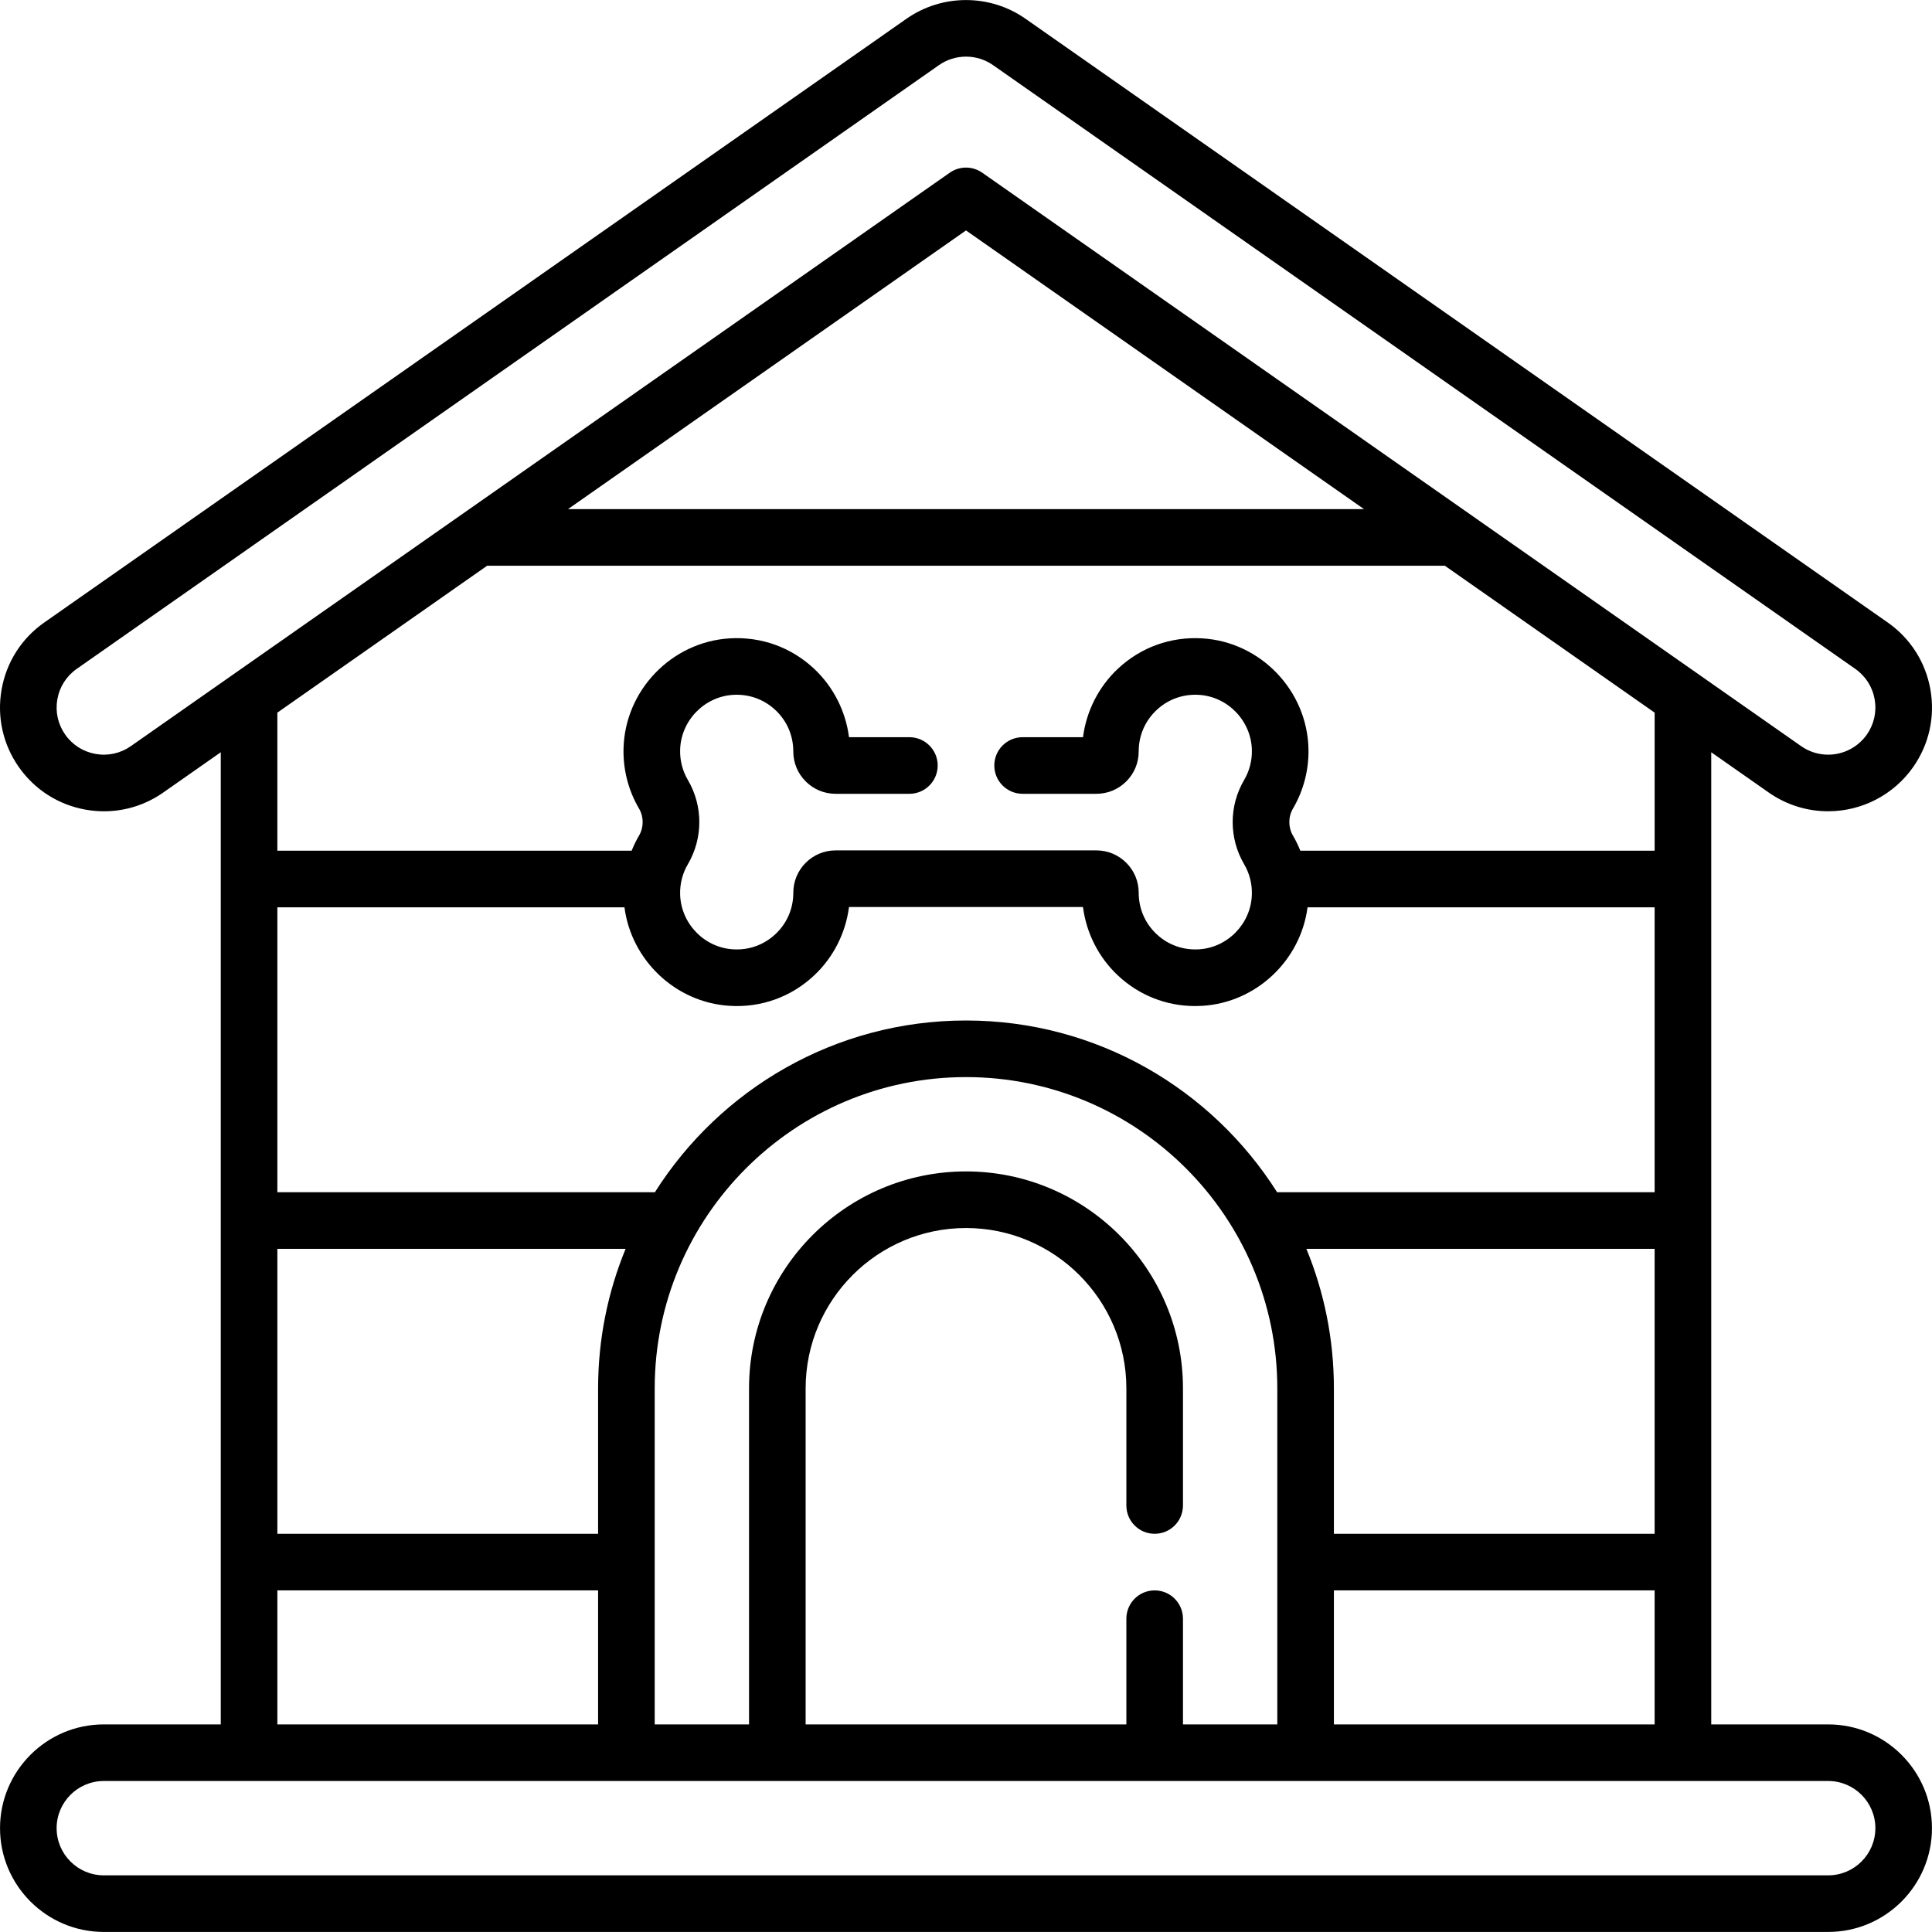
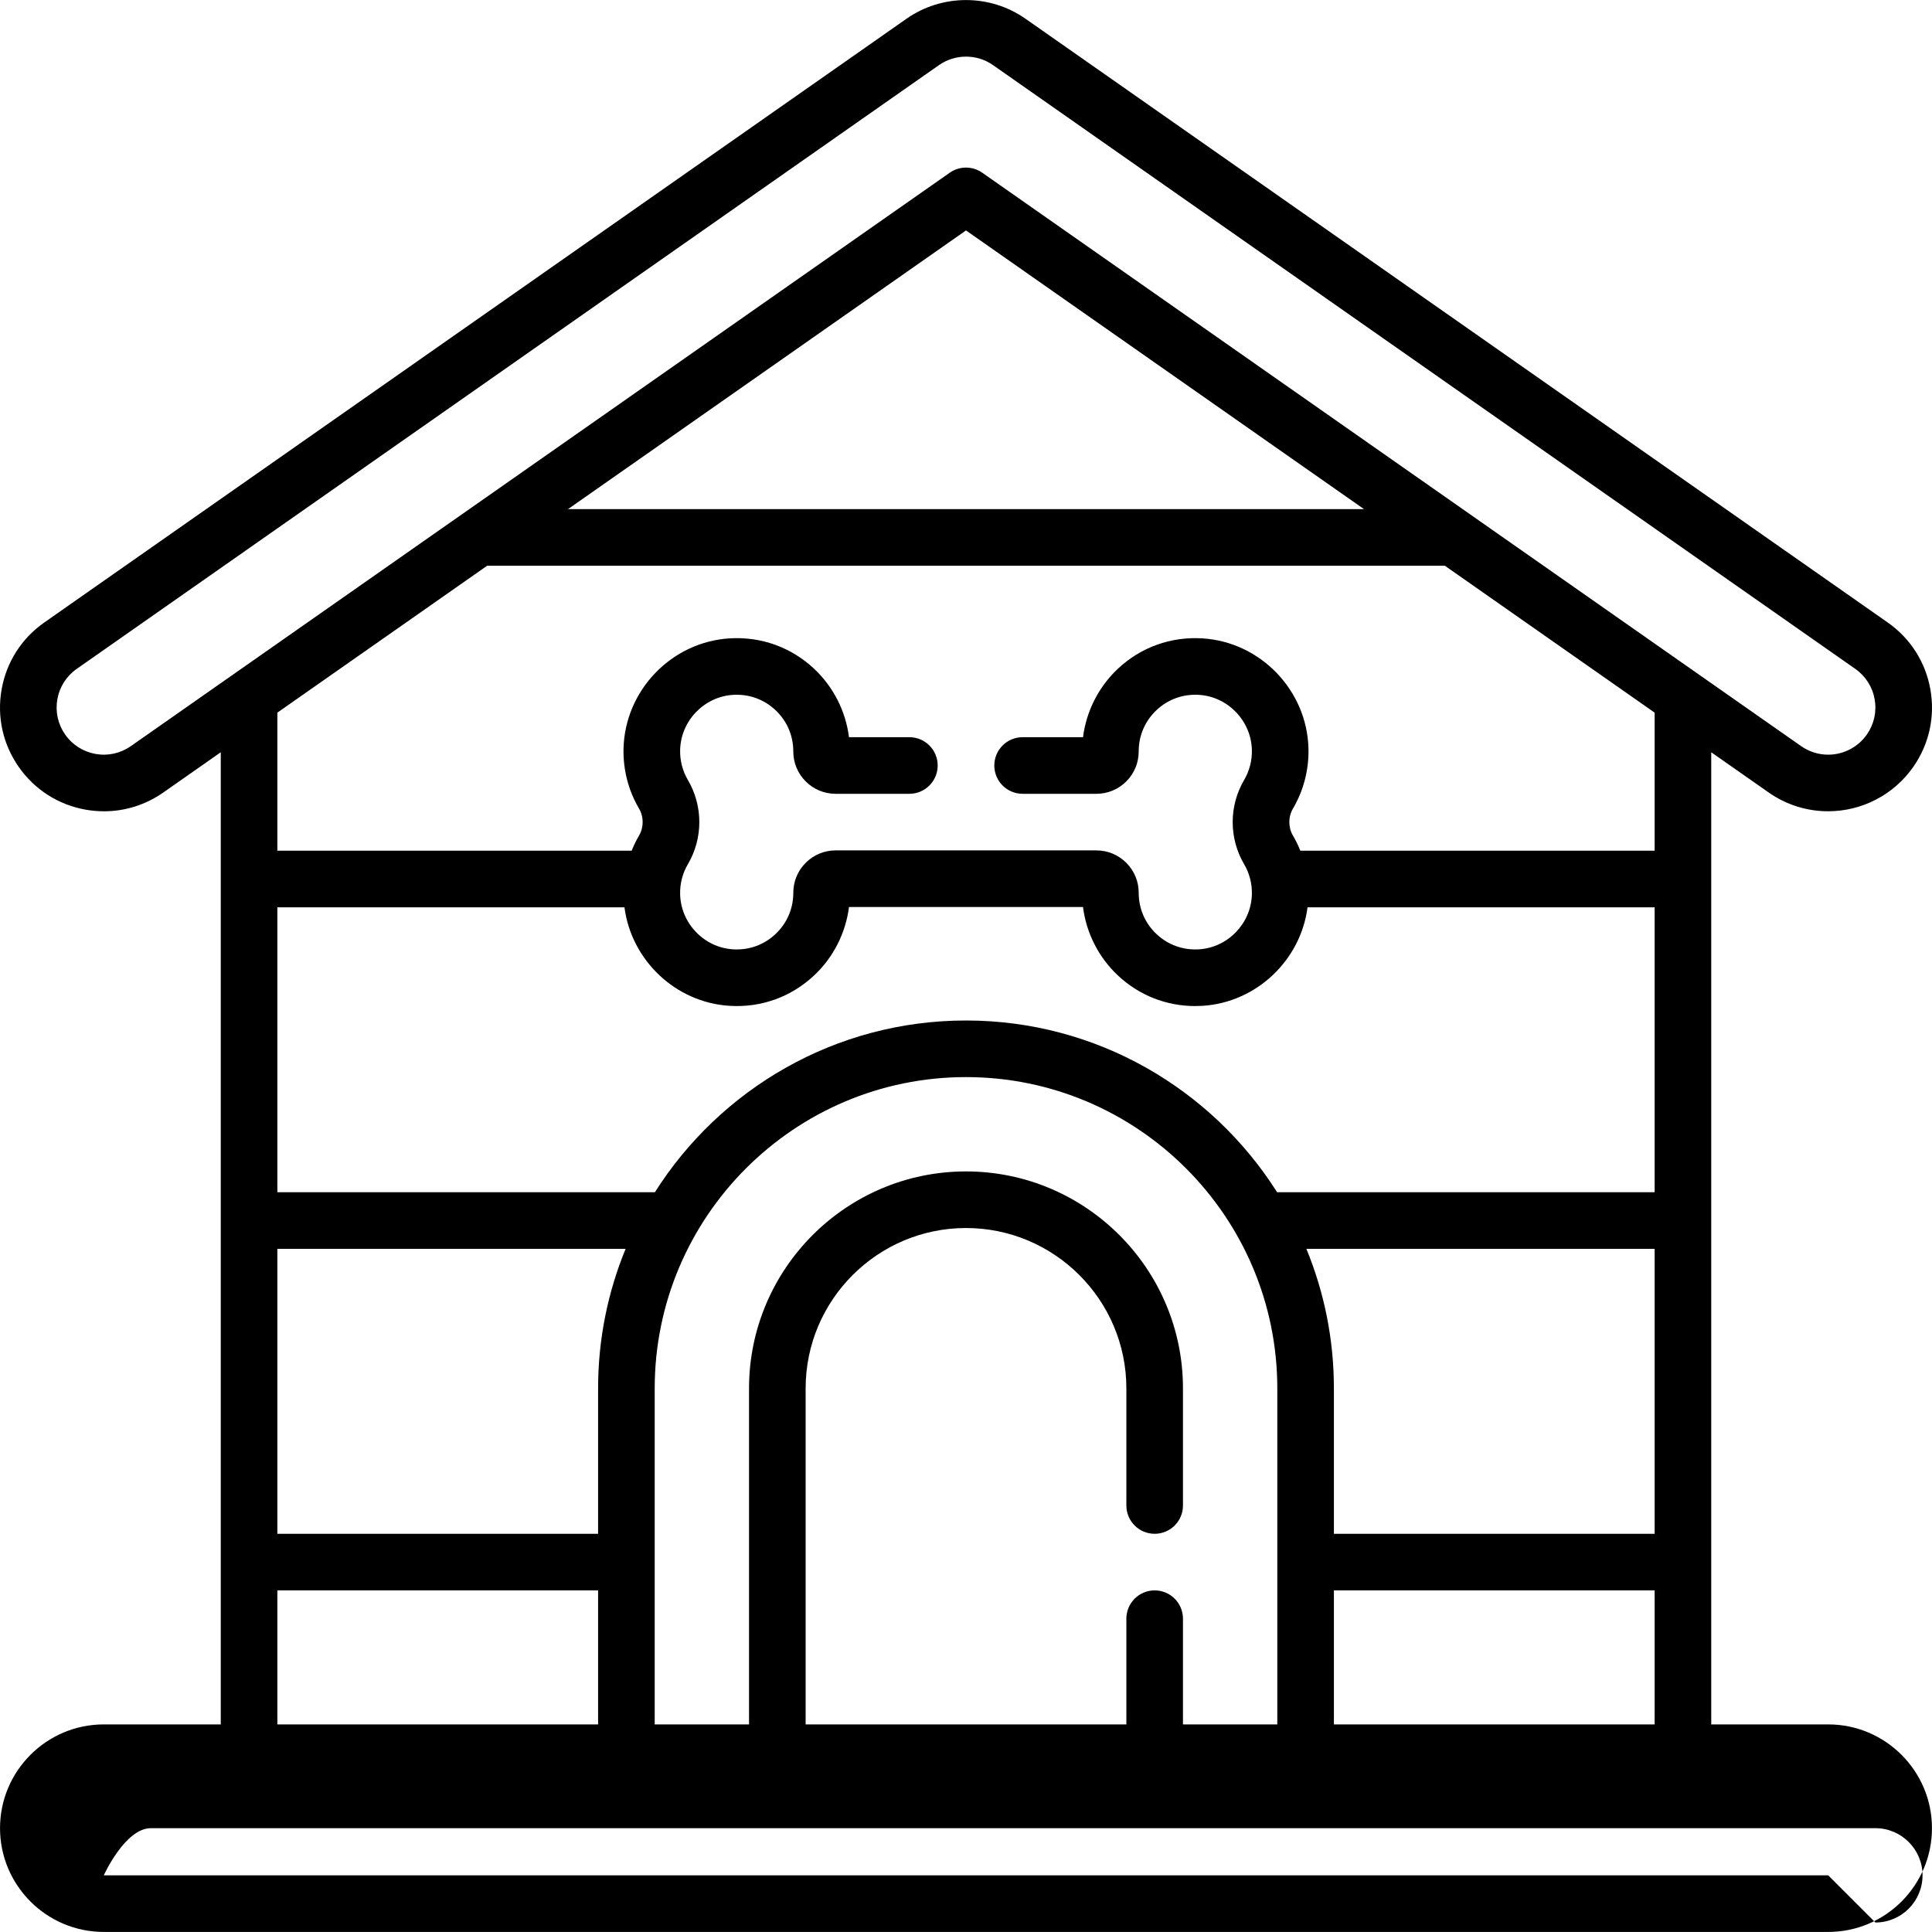
<svg xmlns="http://www.w3.org/2000/svg" id="Capa_1" enable-background="new 0 0 512.014 512.014" height="512" viewBox="0 0 512.014 512.014" width="512">
  <g>
-     <path d="m484.507 456.998h-31v-257.635l15.227 10.662c4.648 3.255 10.096 4.975 15.756 4.975 8.974 0 17.402-4.384 22.544-11.728 4.213-6.017 5.832-13.315 4.556-20.549-1.275-7.234-5.292-13.538-11.309-17.751l-228.5-160c-9.435-6.609-22.114-6.607-31.547 0l-228.5 160c-6.017 4.213-10.033 10.517-11.309 17.751s.342 14.532 4.556 20.549c4.213 6.017 10.517 10.033 17.75 11.309 1.614.284 3.229.425 4.834.425 5.591 0 11.04-1.707 15.715-4.981l15.227-10.662v257.635h-31c-15.164 0-27.5 12.336-27.5 27.5s12.336 27.5 27.5 27.5h457c15.164 0 27.5-12.336 27.5-27.5s-12.336-27.5-27.5-27.5zm-131 0v-35.517h85v35.517zm-47.5-35.517c-4.142 0-7.5 3.358-7.5 7.5v28.017h-85v-89.05c0-23.434 19.065-42.5 42.5-42.5s42.5 19.065 42.5 42.5v31.033c0 4.142 3.358 7.5 7.5 7.5s7.5-3.358 7.5-7.5v-31.033c0-31.706-25.794-57.5-57.5-57.5s-57.5 25.794-57.5 57.5v89.05h-25v-89.05c0-45.491 37.009-82.5 82.5-82.5s82.5 37.009 82.5 82.5v89.05h-25v-28.017c0-4.142-3.358-7.5-7.5-7.5zm-140.515-181.034c1.818 14.012 13.507 25.224 27.848 26.114 8.384.528 16.348-2.348 22.443-8.077 5.086-4.78 8.336-11.221 9.216-18.113h62.011c.875 6.875 4.127 13.327 9.22 18.113 5.625 5.287 12.846 8.138 20.511 8.138.641 0 1.286-.02 1.933-.061 14.34-.89 26.029-12.101 27.849-26.113h91.984v75.517h-100.05c-17.292-27.33-47.785-45.517-82.45-45.517s-65.157 18.187-82.45 45.517h-100.05v-75.517h91.985zm180.722 90.517h92.293v75.517h-85v-38.534c0-13.084-2.597-25.572-7.293-36.983zm-272.707 0h92.293c-4.696 11.411-7.293 23.899-7.293 36.983v38.534h-85zm-38.83-133.226c-2.735 1.916-6.052 2.651-9.34 2.071s-6.153-2.405-8.068-5.14-2.651-6.052-2.071-9.34 2.405-6.154 5.14-8.069l228.501-160c2.144-1.501 4.656-2.252 7.169-2.252s5.025.751 7.17 2.253l228.5 160c2.735 1.915 4.561 4.781 5.14 8.069.58 3.288-.156 6.605-2.071 9.34-2.338 3.338-6.172 5.332-10.257 5.332-2.565 0-5.039-.782-7.152-2.262l-217.029-151.97c-2.583-1.809-6.02-1.809-8.604 0zm326.813-62.807h-210.965l105.482-73.861zm-232.387 15h253.809l55.596 38.929v36.588h-93.898c-.553-1.379-1.202-2.722-1.96-4.012-1.274-2.166-1.274-4.966 0-7.132 2.825-4.805 4.248-10.305 4.116-15.908-.366-15.428-12.705-28.261-28.09-29.217-8.38-.521-16.349 2.349-22.444 8.077-5.086 4.78-8.337 11.222-9.216 18.114h-16.007c-4.142 0-7.5 3.358-7.5 7.5s3.358 7.5 7.5 7.5h19.558c2.992 0 5.807-1.168 7.926-3.29 2.119-2.121 3.284-4.937 3.282-7.96 0-4.184 1.68-8.067 4.73-10.934 3.046-2.864 7.033-4.295 11.241-4.037 7.681.478 13.841 6.891 14.024 14.601.066 2.807-.643 5.556-2.05 7.95-4.051 6.89-4.051 15.449 0 22.338 1.408 2.395 2.117 5.144 2.05 7.95-.183 7.711-6.343 14.125-14.024 14.602-4.202.256-8.194-1.173-11.241-4.037-3.051-2.867-4.73-6.75-4.73-10.966.002-2.992-1.164-5.807-3.283-7.928s-4.934-3.289-7.926-3.289h-69.116c-2.992 0-5.807 1.168-7.926 3.289-2.12 2.122-3.286 4.938-3.283 7.961 0 4.184-1.68 8.066-4.73 10.933-3.047 2.864-7.042 4.302-11.241 4.036-7.681-.477-13.841-6.89-14.024-14.601-.067-2.807.642-5.556 2.05-7.949 4.051-6.889 4.051-15.449 0-22.339-1.408-2.394-2.117-5.142-2.05-7.949.183-7.71 6.343-14.124 14.023-14.602 4.206-.258 8.194 1.173 11.241 4.037 3.05 2.867 4.73 6.75 4.73 10.964-.003 2.992 1.163 5.809 3.282 7.93s4.934 3.29 7.926 3.29h19.558c4.142 0 7.5-3.358 7.5-7.5s-3.358-7.5-7.5-7.5h-16.004c-.875-6.875-4.127-13.327-9.22-18.114-6.096-5.729-14.071-8.598-22.444-8.077-15.386.956-27.724 13.789-28.09 29.216-.133 5.603 1.29 11.103 4.115 15.908 1.274 2.167 1.274 4.966 0 7.132-.758 1.29-1.407 2.633-1.961 4.011h-93.895v-36.586zm-55.596 271.55h85v35.517h-85zm411 75.517h-457c-6.893 0-12.5-5.607-12.5-12.5s5.607-12.5 12.5-12.5h457c6.893 0 12.5 5.607 12.5 12.5s-5.607 12.5-12.5 12.5z" />
+     <path d="m484.507 456.998h-31v-257.635l15.227 10.662c4.648 3.255 10.096 4.975 15.756 4.975 8.974 0 17.402-4.384 22.544-11.728 4.213-6.017 5.832-13.315 4.556-20.549-1.275-7.234-5.292-13.538-11.309-17.751l-228.5-160c-9.435-6.609-22.114-6.607-31.547 0l-228.5 160c-6.017 4.213-10.033 10.517-11.309 17.751s.342 14.532 4.556 20.549c4.213 6.017 10.517 10.033 17.75 11.309 1.614.284 3.229.425 4.834.425 5.591 0 11.04-1.707 15.715-4.981l15.227-10.662v257.635h-31c-15.164 0-27.5 12.336-27.5 27.5s12.336 27.5 27.5 27.5h457c15.164 0 27.5-12.336 27.5-27.5s-12.336-27.5-27.5-27.5zm-131 0v-35.517h85v35.517zm-47.5-35.517c-4.142 0-7.5 3.358-7.5 7.5v28.017h-85v-89.05c0-23.434 19.065-42.5 42.5-42.5s42.5 19.065 42.5 42.5v31.033c0 4.142 3.358 7.5 7.5 7.5s7.5-3.358 7.5-7.5v-31.033c0-31.706-25.794-57.5-57.5-57.5s-57.5 25.794-57.5 57.5v89.05h-25v-89.05c0-45.491 37.009-82.5 82.5-82.5s82.5 37.009 82.5 82.5v89.05h-25v-28.017c0-4.142-3.358-7.5-7.5-7.5zm-140.515-181.034c1.818 14.012 13.507 25.224 27.848 26.114 8.384.528 16.348-2.348 22.443-8.077 5.086-4.78 8.336-11.221 9.216-18.113h62.011c.875 6.875 4.127 13.327 9.22 18.113 5.625 5.287 12.846 8.138 20.511 8.138.641 0 1.286-.02 1.933-.061 14.34-.89 26.029-12.101 27.849-26.113h91.984v75.517h-100.05c-17.292-27.33-47.785-45.517-82.45-45.517s-65.157 18.187-82.45 45.517h-100.05v-75.517h91.985zm180.722 90.517h92.293v75.517h-85v-38.534c0-13.084-2.597-25.572-7.293-36.983zm-272.707 0h92.293c-4.696 11.411-7.293 23.899-7.293 36.983v38.534h-85zm-38.83-133.226c-2.735 1.916-6.052 2.651-9.34 2.071s-6.153-2.405-8.068-5.14-2.651-6.052-2.071-9.34 2.405-6.154 5.14-8.069l228.501-160c2.144-1.501 4.656-2.252 7.169-2.252s5.025.751 7.17 2.253l228.5 160c2.735 1.915 4.561 4.781 5.14 8.069.58 3.288-.156 6.605-2.071 9.34-2.338 3.338-6.172 5.332-10.257 5.332-2.565 0-5.039-.782-7.152-2.262l-217.029-151.97c-2.583-1.809-6.02-1.809-8.604 0zm326.813-62.807h-210.965l105.482-73.861zm-232.387 15h253.809l55.596 38.929v36.588h-93.898c-.553-1.379-1.202-2.722-1.96-4.012-1.274-2.166-1.274-4.966 0-7.132 2.825-4.805 4.248-10.305 4.116-15.908-.366-15.428-12.705-28.261-28.09-29.217-8.38-.521-16.349 2.349-22.444 8.077-5.086 4.78-8.337 11.222-9.216 18.114h-16.007c-4.142 0-7.5 3.358-7.5 7.5s3.358 7.5 7.5 7.5h19.558c2.992 0 5.807-1.168 7.926-3.29 2.119-2.121 3.284-4.937 3.282-7.96 0-4.184 1.68-8.067 4.73-10.934 3.046-2.864 7.033-4.295 11.241-4.037 7.681.478 13.841 6.891 14.024 14.601.066 2.807-.643 5.556-2.05 7.95-4.051 6.89-4.051 15.449 0 22.338 1.408 2.395 2.117 5.144 2.05 7.95-.183 7.711-6.343 14.125-14.024 14.602-4.202.256-8.194-1.173-11.241-4.037-3.051-2.867-4.73-6.75-4.73-10.966.002-2.992-1.164-5.807-3.283-7.928s-4.934-3.289-7.926-3.289h-69.116c-2.992 0-5.807 1.168-7.926 3.289-2.12 2.122-3.286 4.938-3.283 7.961 0 4.184-1.68 8.066-4.73 10.933-3.047 2.864-7.042 4.302-11.241 4.036-7.681-.477-13.841-6.89-14.024-14.601-.067-2.807.642-5.556 2.05-7.949 4.051-6.889 4.051-15.449 0-22.339-1.408-2.394-2.117-5.142-2.05-7.949.183-7.71 6.343-14.124 14.023-14.602 4.206-.258 8.194 1.173 11.241 4.037 3.05 2.867 4.73 6.75 4.73 10.964-.003 2.992 1.163 5.809 3.282 7.93s4.934 3.29 7.926 3.29h19.558c4.142 0 7.5-3.358 7.5-7.5s-3.358-7.5-7.5-7.5h-16.004c-.875-6.875-4.127-13.327-9.22-18.114-6.096-5.729-14.071-8.598-22.444-8.077-15.386.956-27.724 13.789-28.09 29.216-.133 5.603 1.29 11.103 4.115 15.908 1.274 2.167 1.274 4.966 0 7.132-.758 1.29-1.407 2.633-1.961 4.011h-93.895v-36.586zm-55.596 271.55h85v35.517h-85zm411 75.517h-457s5.607-12.5 12.5-12.5h457c6.893 0 12.5 5.607 12.5 12.5s-5.607 12.5-12.5 12.5z" />
  </g>
</svg>